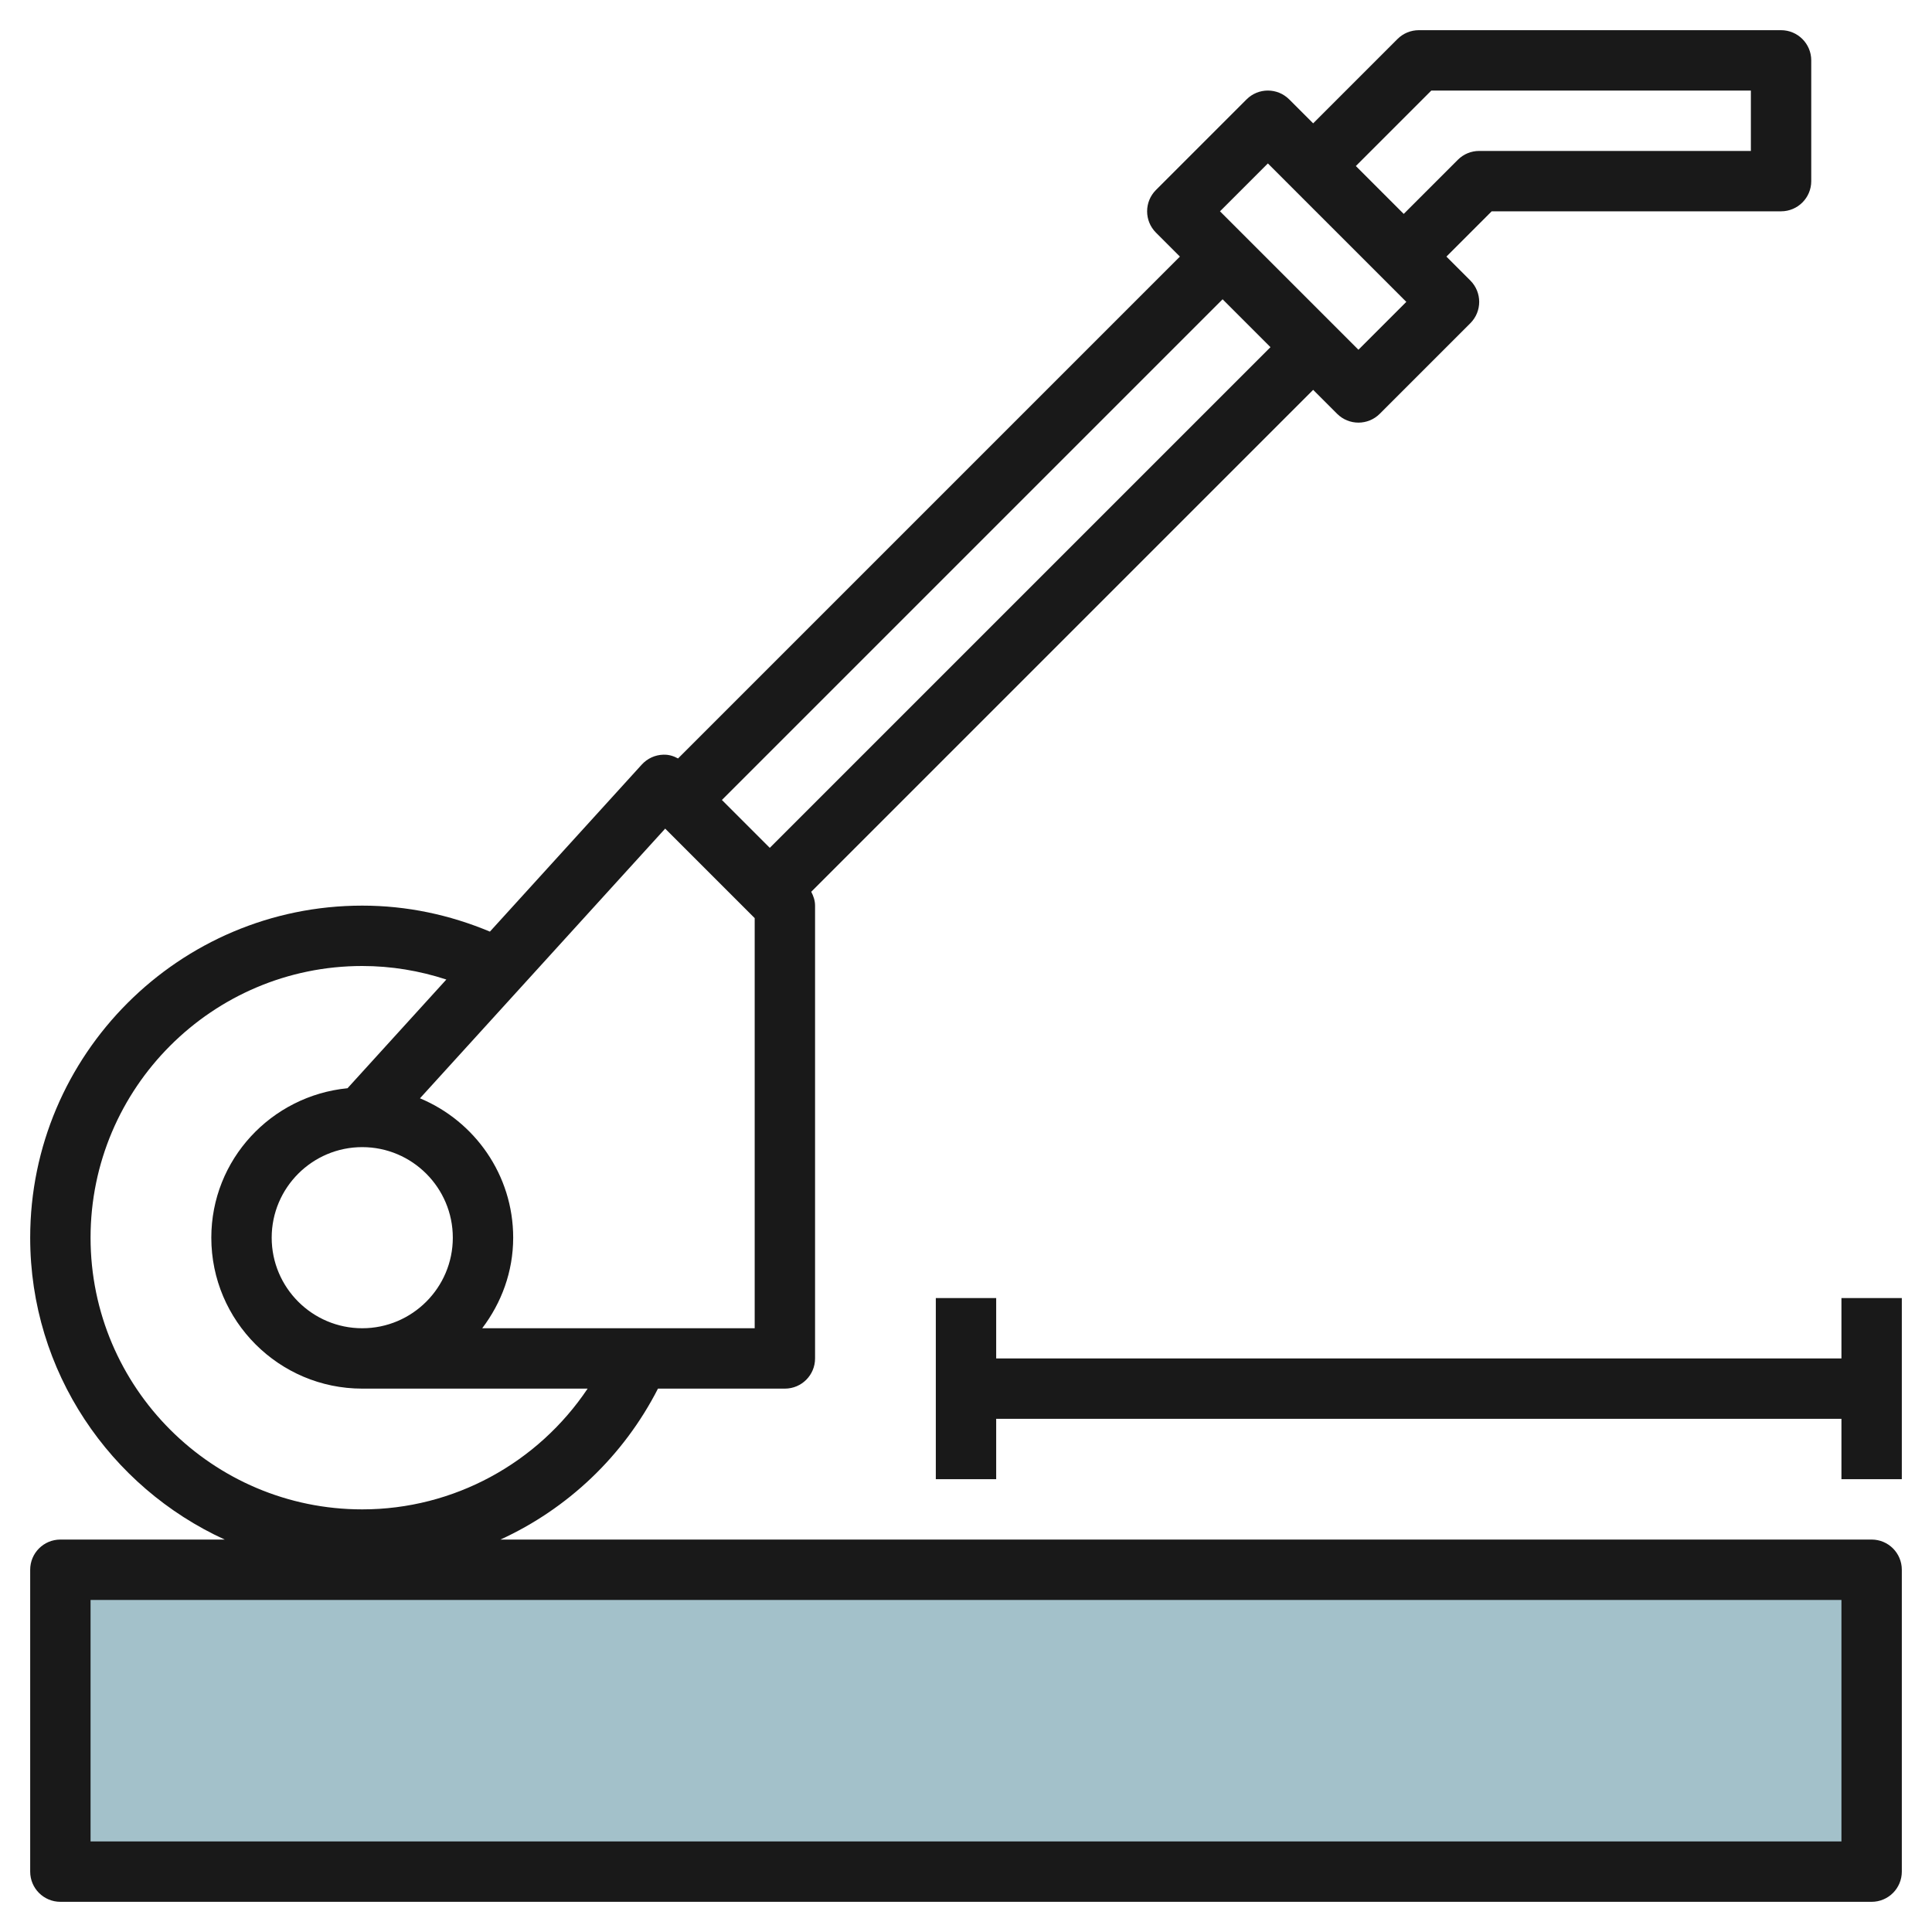
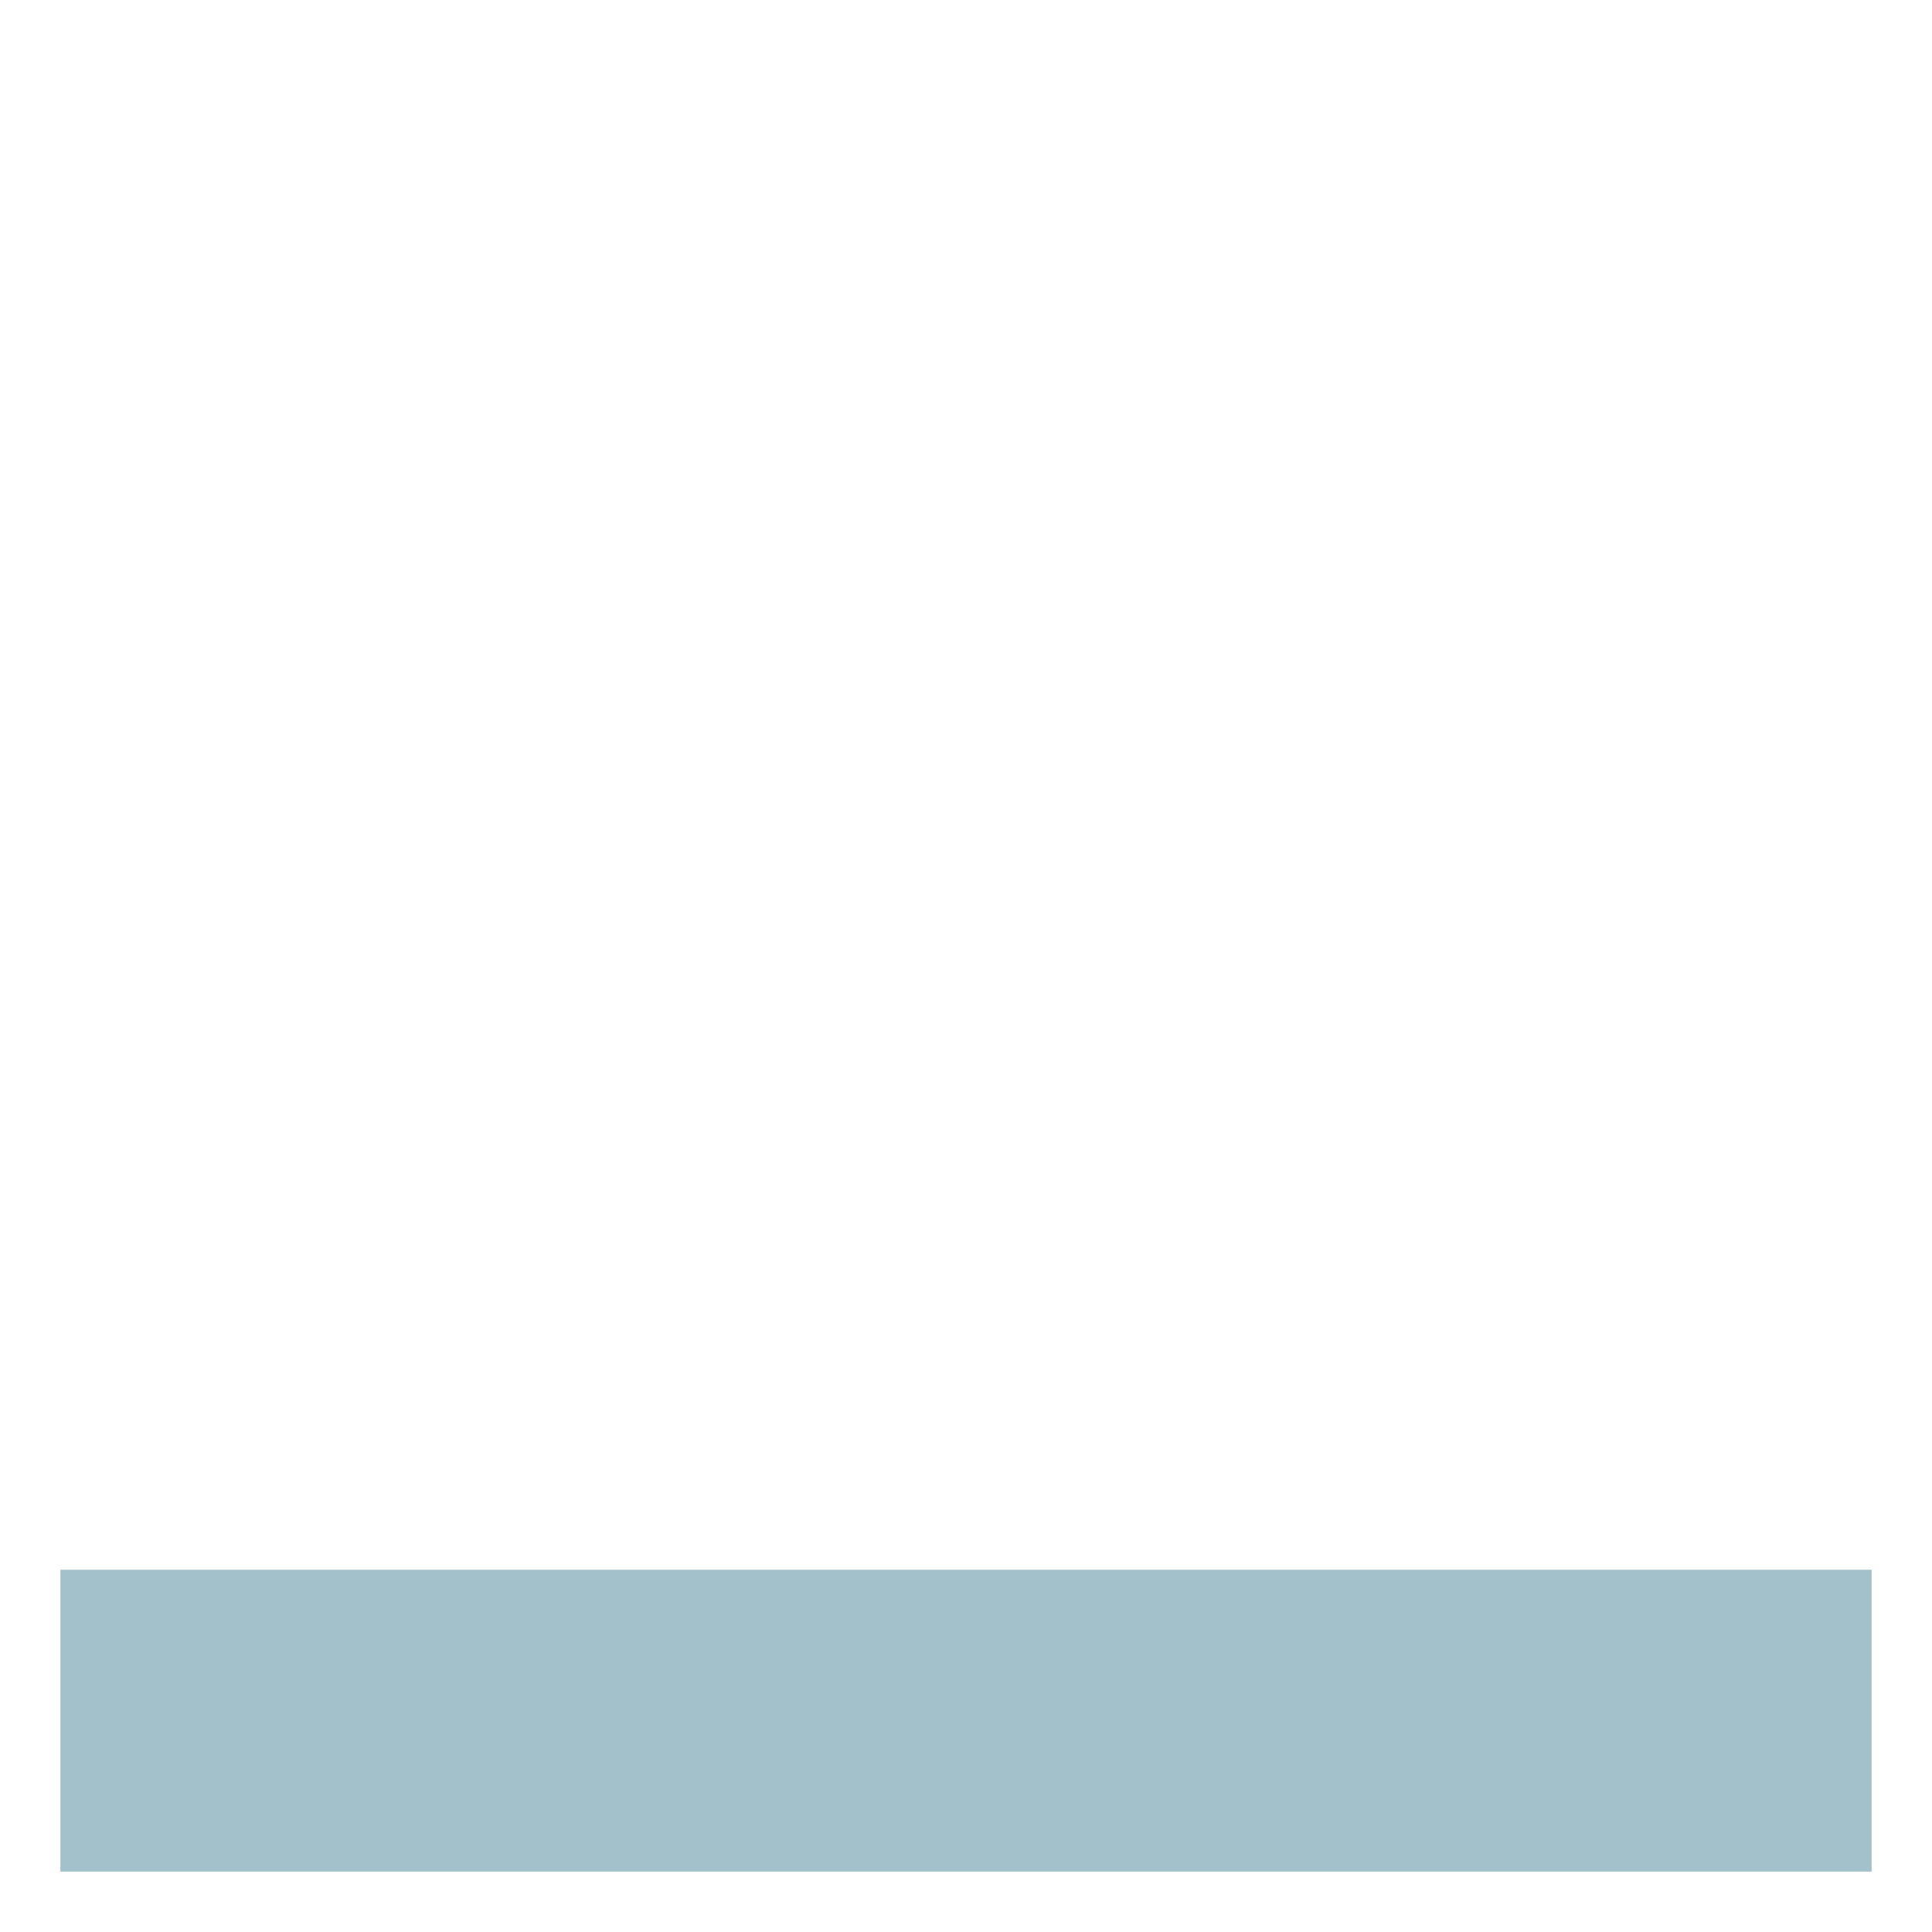
<svg xmlns="http://www.w3.org/2000/svg" id="Layer_3" enable-background="new 0 0 64 64" height="512" viewBox="0 0 64 64" width="512">
  <g>
    <path d="m2 52h60v10h-60z" fill="#a3c1ca" />
    <g fill="#191919">
-       <path d="m62 51h-45.422c2.219-1.016 4.073-2.759 5.218-5h4.204c.552 0 1-.447 1-1v-15c0-.164-.052-.317-.127-.459l16.627-16.627.793.793c.195.195.451.293.707.293s.512-.098.707-.293l3-3c.391-.391.391-1.023 0-1.414l-.793-.793 1.5-1.5h9.586c.552 0 1-.448 1-1v-4c0-.552-.448-1-1-1h-12c-.265 0-.52.105-.707.293l-2.793 2.793-.793-.793c-.391-.391-1.023-.391-1.414 0l-3 3c-.391.391-.391 1.023 0 1.414l.793.793-16.625 16.625c-.144-.078-.3-.131-.485-.125-.273.006-.532.125-.716.327l-5.031 5.534c-1.34-.56-2.756-.861-4.229-.861-6.065 0-11 4.935-11 11 0 4.439 2.649 8.264 6.444 10h-5.444c-.552 0-1 .447-1 1v10c0 .553.448 1 1 1h60c.552 0 1-.447 1-1v-10c0-.553-.448-1-1-1zm-14.586-48h10.586v2h-9c-.265 0-.52.105-.707.293l-1.793 1.793-1.586-1.586zm-5.414 2.414 4.586 4.586-1.586 1.586-4.586-4.586zm.086 6.086-16.586 16.586-1.586-1.586 16.586-16.586zm-20.051 15.949 2.965 2.965v13.586h-9.026c.635-.838 1.026-1.87 1.026-3 0-2.08-1.278-3.864-3.088-4.617zm-10.035 10.551c1.654 0 3 1.346 3 3s-1.346 3-3 3-3-1.346-3-3 1.346-3 3-3zm-9 3c0-4.963 4.038-9 9-9 .961 0 1.892.156 2.786.448l-3.274 3.601c-2.525.249-4.512 2.361-4.512 4.951 0 2.757 2.243 5 5 5h7.466c-1.652 2.464-4.431 4-7.466 4-4.962 0-9-4.037-9-9zm58 20h-58v-8h58z" />
-       <path d="m61 43v2h-28v-2h-2v6h2v-2h28v2h2v-6z" />
-     </g>
+       </g>
  </g>
</svg>